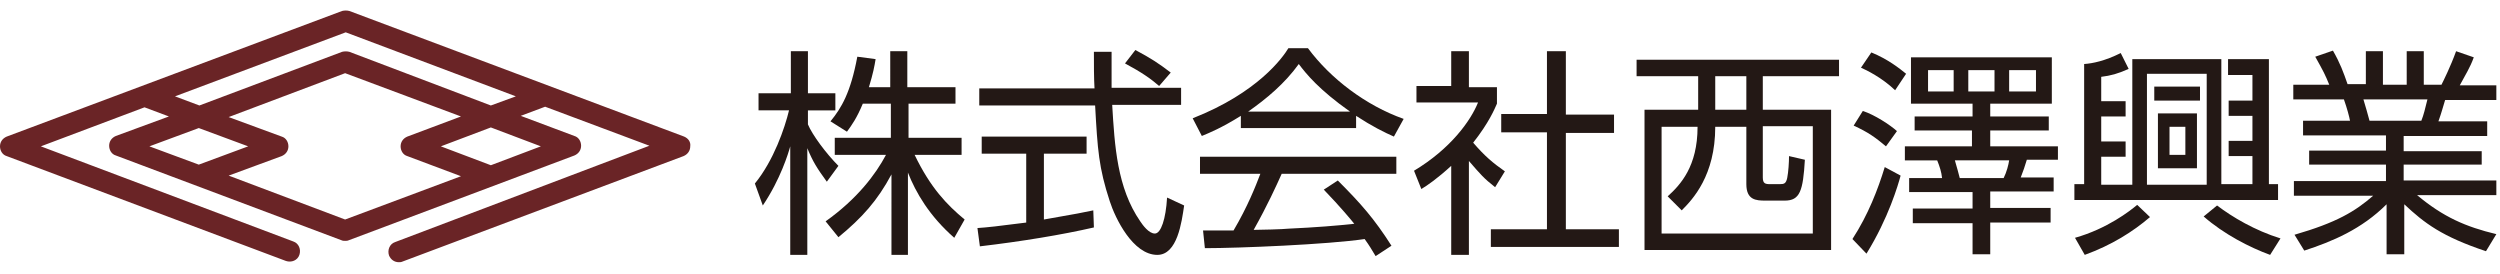
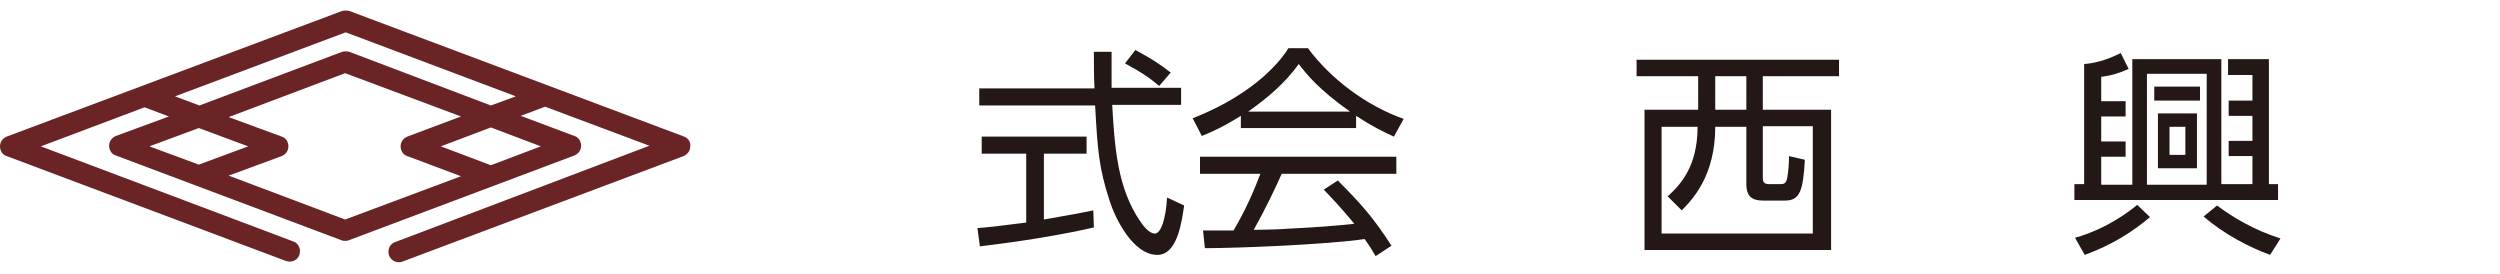
<svg xmlns="http://www.w3.org/2000/svg" version="1.1" id="レイヤー_1" x="0px" y="0px" viewBox="0 0 410 45" style="enable-background:new 0 0 410 45;" xml:space="preserve">
  <style type="text/css">
	.st0{fill:#F3EDEE;}
	.st1{fill:#F5F0F0;}
	.st2{opacity:0.91;}
	.st3{fill:#FFFFFF;}
	.st4{fill:#DFEFF6;}
	.st5{fill:#BCBCBD;}
	.st6{fill:#0087CA;}
	.st7{fill-rule:evenodd;clip-rule:evenodd;fill:#003868;}
	.st8{fill:#C3113D;}
	.st9{fill:#00B400;}
	.st10{fill:#231815;}
	.st11{fill-rule:evenodd;clip-rule:evenodd;fill:#FFFFFF;}
	.st12{opacity:0.77;fill:#6A2426;}
	.st13{fill:none;stroke:#FFFFFF;stroke-width:1.773;stroke-miterlimit:10;}
	.st14{opacity:0.81;fill:#009AD0;}
	.st15{clip-path:url(#SVGID_21_);fill:#99DFF1;}
	.st16{fill:#6A2426;}
	.st17{opacity:0.53;}
	.st18{clip-path:url(#SVGID_28_);}
	.st19{opacity:0.7;fill:#FFFFFF;}
	.st20{opacity:0.81;fill:#6A2426;}
	.st21{clip-path:url(#SVGID_31_);fill:#99DFF1;}
	.st22{fill:#B2E7F5;}
	.st23{clip-path:url(#SVGID_32_);fill:#99DFF1;}
	.st24{opacity:0.89;fill:#E1D3D4;}
	.st25{fill:#E7E7E8;}
	.st26{fill:#A4A5A5;}
	.st27{fill:none;}
</style>
  <g>
    <g>
      <path class="st16" d="M112.2,22.4L57.3,1.8c-0.4-0.1-0.8-0.1-1.2,0L1.1,22.4C0.4,22.7,0,23.3,0,24c0,0.7,0.4,1.4,1.1,1.6    l45.8,17.2c0.9,0.3,1.9-0.1,2.2-1c0.3-0.9-0.1-1.9-1-2.2L6.7,24l17-6.4l4,1.5l-8.7,3.2c-0.7,0.3-1.1,0.9-1.1,1.6    c0,0.7,0.4,1.4,1.1,1.6l37,13.9c0.2,0.1,0.4,0.1,0.6,0.1c0.2,0,0.4,0,0.6-0.1l37-13.9c0.7-0.3,1.1-0.9,1.1-1.6    c0-0.7-0.4-1.4-1.1-1.6l-8.8-3.3l4-1.5l17.1,6.4L64.8,39.7c-0.9,0.3-1.3,1.3-1,2.2c0.3,0.7,0.9,1.1,1.6,1.1c0.2,0,0.4,0,0.6-0.1    l46.1-17.3c0.7-0.3,1.1-0.9,1.1-1.6C113.3,23.3,112.9,22.7,112.2,22.4z M32.6,21l8.1,3l-8.1,3l-8.1-3L32.6,21z M56.6,36l-19.1-7.2    l8.7-3.2c0.7-0.3,1.1-0.9,1.1-1.6c0-0.7-0.4-1.4-1.1-1.6l-8.7-3.2L56.6,12l19,7.1l-8.8,3.3c-0.7,0.3-1.1,0.9-1.1,1.6    c0,0.7,0.4,1.4,1.1,1.6l8.8,3.3L56.6,36z M88.7,24l-8.2,3.1L72.3,24l8.2-3.1L88.7,24z M80.5,17.3L57.3,8.5c-0.4-0.1-0.8-0.1-1.2,0    l-23.4,8.8l-4-1.5l28-10.5l27.9,10.5L80.5,17.3z" />
    </g>
    <g>
-       <path class="st10" d="M135.6,29.8c-1.6-2.2-2.3-3.3-3.2-5.5v17.5h-2.8V24c-0.3,1.1-1.6,5.4-4.5,9.7l-1.3-3.6    c3.1-3.8,4.9-9.1,5.6-12h-5v-2.8h5.3V8.4h2.8v6.9h4.5v2.8h-4.5v2.3c0.7,1.7,3,4.8,5,6.8L135.6,29.8z M149,41.8h-2.8V28.6    c-2.3,4.3-4.8,7.1-8.7,10.3l-2.1-2.6c5.2-3.7,8.2-7.7,9.9-10.9h-8.4v-2.8h9.2v-5.6h-4.6c-1,2.4-1.8,3.5-2.6,4.6l-2.7-1.7    c1.8-2.2,3.3-4.7,4.4-10.6l3,0.4c-0.2,1.2-0.4,2.3-1.1,4.6h3.5V8.4h2.8v5.9h7.9v2.7H149v5.6h8.7v2.8H150c2.6,5.4,5.3,8.2,8.2,10.6    l-1.7,3c-4.1-3.6-6.3-7.4-7.6-10.7V41.8z" />
      <path class="st10" d="M179.4,37.3c-5.2,1.2-11.9,2.3-18.7,3.1l-0.4-3c1.5-0.1,3.4-0.3,8-0.9V25.2H161v-2.8h17.2v2.8h-7V36    c5.2-0.9,6.7-1.2,8.1-1.5L179.4,37.3z M182.3,8.4c0,1.2,0,2.7,0,6h11.4v2.8h-11.3c0.4,6.7,0.8,13.6,4.6,19.1c0.4,0.6,1.4,2,2.4,2    c1,0,1.8-2.4,2-5.9l2.8,1.3c-0.4,2.7-1.1,8.1-4.4,8.1c-4,0-6.9-6-7.8-8.8c-1.8-5.5-2-8.4-2.4-15.7h-19v-2.8h18.9    c-0.1-1.7-0.1-3.9-0.1-6H182.3z M190.1,14.1c-1.4-1.2-2.8-2.2-5.6-3.7l1.7-2.2c2.6,1.4,3.7,2.1,5.8,3.7L190.1,14.1z" />
      <path class="st10" d="M222.5,21h-19v-2c-3.2,2-5.2,2.8-6.4,3.3l-1.5-2.9c10.7-4.2,14.8-10,15.7-11.5h3.2c3.7,5,9.5,9.4,15.7,11.6    l-1.6,2.9c-1.6-0.7-3.6-1.7-6.2-3.4V21z M219.4,29.6c3.8,3.8,6,6.3,8.8,10.7l-2.6,1.7c-0.6-1-1-1.7-1.8-2.8    c-6,0.9-20.7,1.5-26.2,1.5l-0.3-2.9h5c2.3-3.9,3.6-7.2,4.4-9.3h-9.9v-2.8H229v2.8h-18.8c-0.9,2-2.3,5.1-4.6,9.2    c0.9,0,4.9-0.1,5.7-0.2c4.4-0.2,8.1-0.5,10.8-0.8c-0.4-0.5-2.2-2.7-5-5.6L219.4,29.6z M221.4,18.3c-5.1-3.6-7.2-6.2-8.4-7.8    c-2.3,3.2-5.3,5.7-8.3,7.8H221.4z" />
-       <path class="st10" d="M240.9,41.8H238V27.2c-2.3,2.1-3.9,3.2-4.9,3.8l-1.2-3c6-3.6,9.3-8.2,10.5-11.2h-10.1v-2.7h5.7V8.4h2.9v5.9    h4.6V17c-0.4,0.9-1.3,3.1-3.9,6.4c1.9,2.2,3.2,3.3,5.2,4.7l-1.6,2.6c-1.9-1.5-2.3-2-4.3-4.3V41.8z M256.8,8.4v10.4h7.9v3h-7.9    v15.8h8.7v2.9h-21v-2.9h9.2V21.7h-7.5v-3h7.5V8.4H256.8z" />
      <path class="st10" d="M301.6,12.5h-12.5V18h11.2v23h-30.6V18h8.8v-5.5h-10.1V9.8h33.2V12.5z M273.5,32.2c2.1-1.9,4.9-4.9,4.9-11.4    h-5.9v17.5h24.8V20.7h-8.2v8.4c0,1,0.4,1.1,1.2,1.1h1.6c0.7,0,1-0.1,1.2-1c0.2-1,0.3-2.6,0.3-3.6l2.6,0.6    c-0.3,5.1-0.8,6.7-3.3,6.7h-3.2c-1.5,0-3.1-0.1-3.1-2.7v-9.4h-5.1c0,8-3.7,11.9-5.5,13.7L273.5,32.2z M286.4,12.5h-5.1V18h5.1    V12.5z" />
-       <path class="st10" d="M303.8,39.2c2.6-4,4.2-8.2,5.3-11.8l2.6,1.4c-0.4,1.5-2,7-5.6,12.8L303.8,39.2z M309.3,24    c-1.8-1.5-2.9-2.3-5.3-3.4l1.5-2.4c1.9,0.6,4.5,2.3,5.6,3.3L309.3,24z M310.8,14.8c-2.2-2.1-4.7-3.3-5.6-3.7l1.7-2.5    c2.7,1.1,4.6,2.6,5.7,3.5L310.8,14.8z M326.4,41.7h-2.9v-5.1h-9.8v-2.4h9.8v-2.7h-10.4v-2.3h5.4c-0.1-1-0.4-1.9-0.8-2.9h-5.3V24    h11v-2.6H314v-2.3h9.5V17h-10.1V9.4h23.1V17h-10.1v2.1h9.6v2.3h-9.6V24h11.1v2.2h-5.1c-0.3,1-0.6,1.9-1,2.9h5.4v2.3h-10.4v2.7h9.9    v2.4h-9.9V41.7z M320.4,11.5h-4.2V15h4.2V11.5z M328.6,29.2c0.5-1,0.8-2.2,0.9-2.9h-8.9c0.5,1.7,0.5,1.8,0.8,2.9H328.6z     M327.1,11.5h-4.3V15h4.3V11.5z M333.9,11.5h-4.4V15h4.4V11.5z" />
      <path class="st10" d="M340.3,39c5.3-1.5,9-4.4,10.2-5.4l2.1,2c-2.8,2.4-6.3,4.6-10.7,6.2L340.3,39z M365.4,9.7h6.7v20.5h1.5v2.6    h-33.4v-2.6h1.6V10.5c1.4-0.1,3.4-0.5,6-1.8l1.3,2.6c-1.8,0.8-2.9,1.1-4.5,1.3v4h4v2.5h-4v4.1h4v2.5h-4v4.6h5.1V9.7h14.6v20.5h5.1    v-4.6h-3.9v-2.5h3.9v-4.1h-3.9v-2.5h3.9v-4.2h-4V9.7z M361.9,12.1h-9.8v18.2h9.8V12.1z M360.8,14.2v2.3h-7.5v-2.3H360.8z     M360.3,18.6v9h-6.4v-9H360.3z M358.4,20.8h-2.6v4.6h2.6V20.8z M363.6,33.7c2.5,1.9,6.2,4.1,10.4,5.4l-1.7,2.7    c-3.3-1.2-7.6-3.4-10.9-6.3L363.6,33.7z" />
-       <path class="st10" d="M407.7,41.2c-7.2-2.4-10.1-4.6-13.4-7.7v8.2h-2.9v-8.2c-4.1,4.1-8.9,6.1-13.5,7.6l-1.6-2.6    c6.9-2,9.9-3.8,12.9-6.4h-13v-2.4h15.1V27h-12.6v-2.3h12.6v-2.5h-13.6v-2.4h7.7c-0.1-0.6-0.5-2.1-1-3.5h-8.3v-2.4h5.9    c-0.7-1.7-0.9-2.1-2.3-4.6l2.9-1c1.2,2.1,1.7,3.5,2.4,5.5h3V8.4h2.8v5.5h3.9V8.4h2.8v5.5h2.9c0.3-0.6,1.5-3,2.4-5.5l2.9,1    c-0.6,1.7-1.4,2.9-2.3,4.6h6v2.4h-8.4c-0.5,1.6-0.5,1.8-1.1,3.5h8v2.4h-13.7v2.5h12.8V27h-12.8v2.6h15.2v2.4h-13    c4.3,3.6,8,5.2,13,6.4L407.7,41.2z M397.1,19.8c0.4-1,0.6-1.9,1-3.5h-10.5c0.3,1,0.8,2.7,1,3.5H397.1z" />
    </g>
  </g>
</svg>